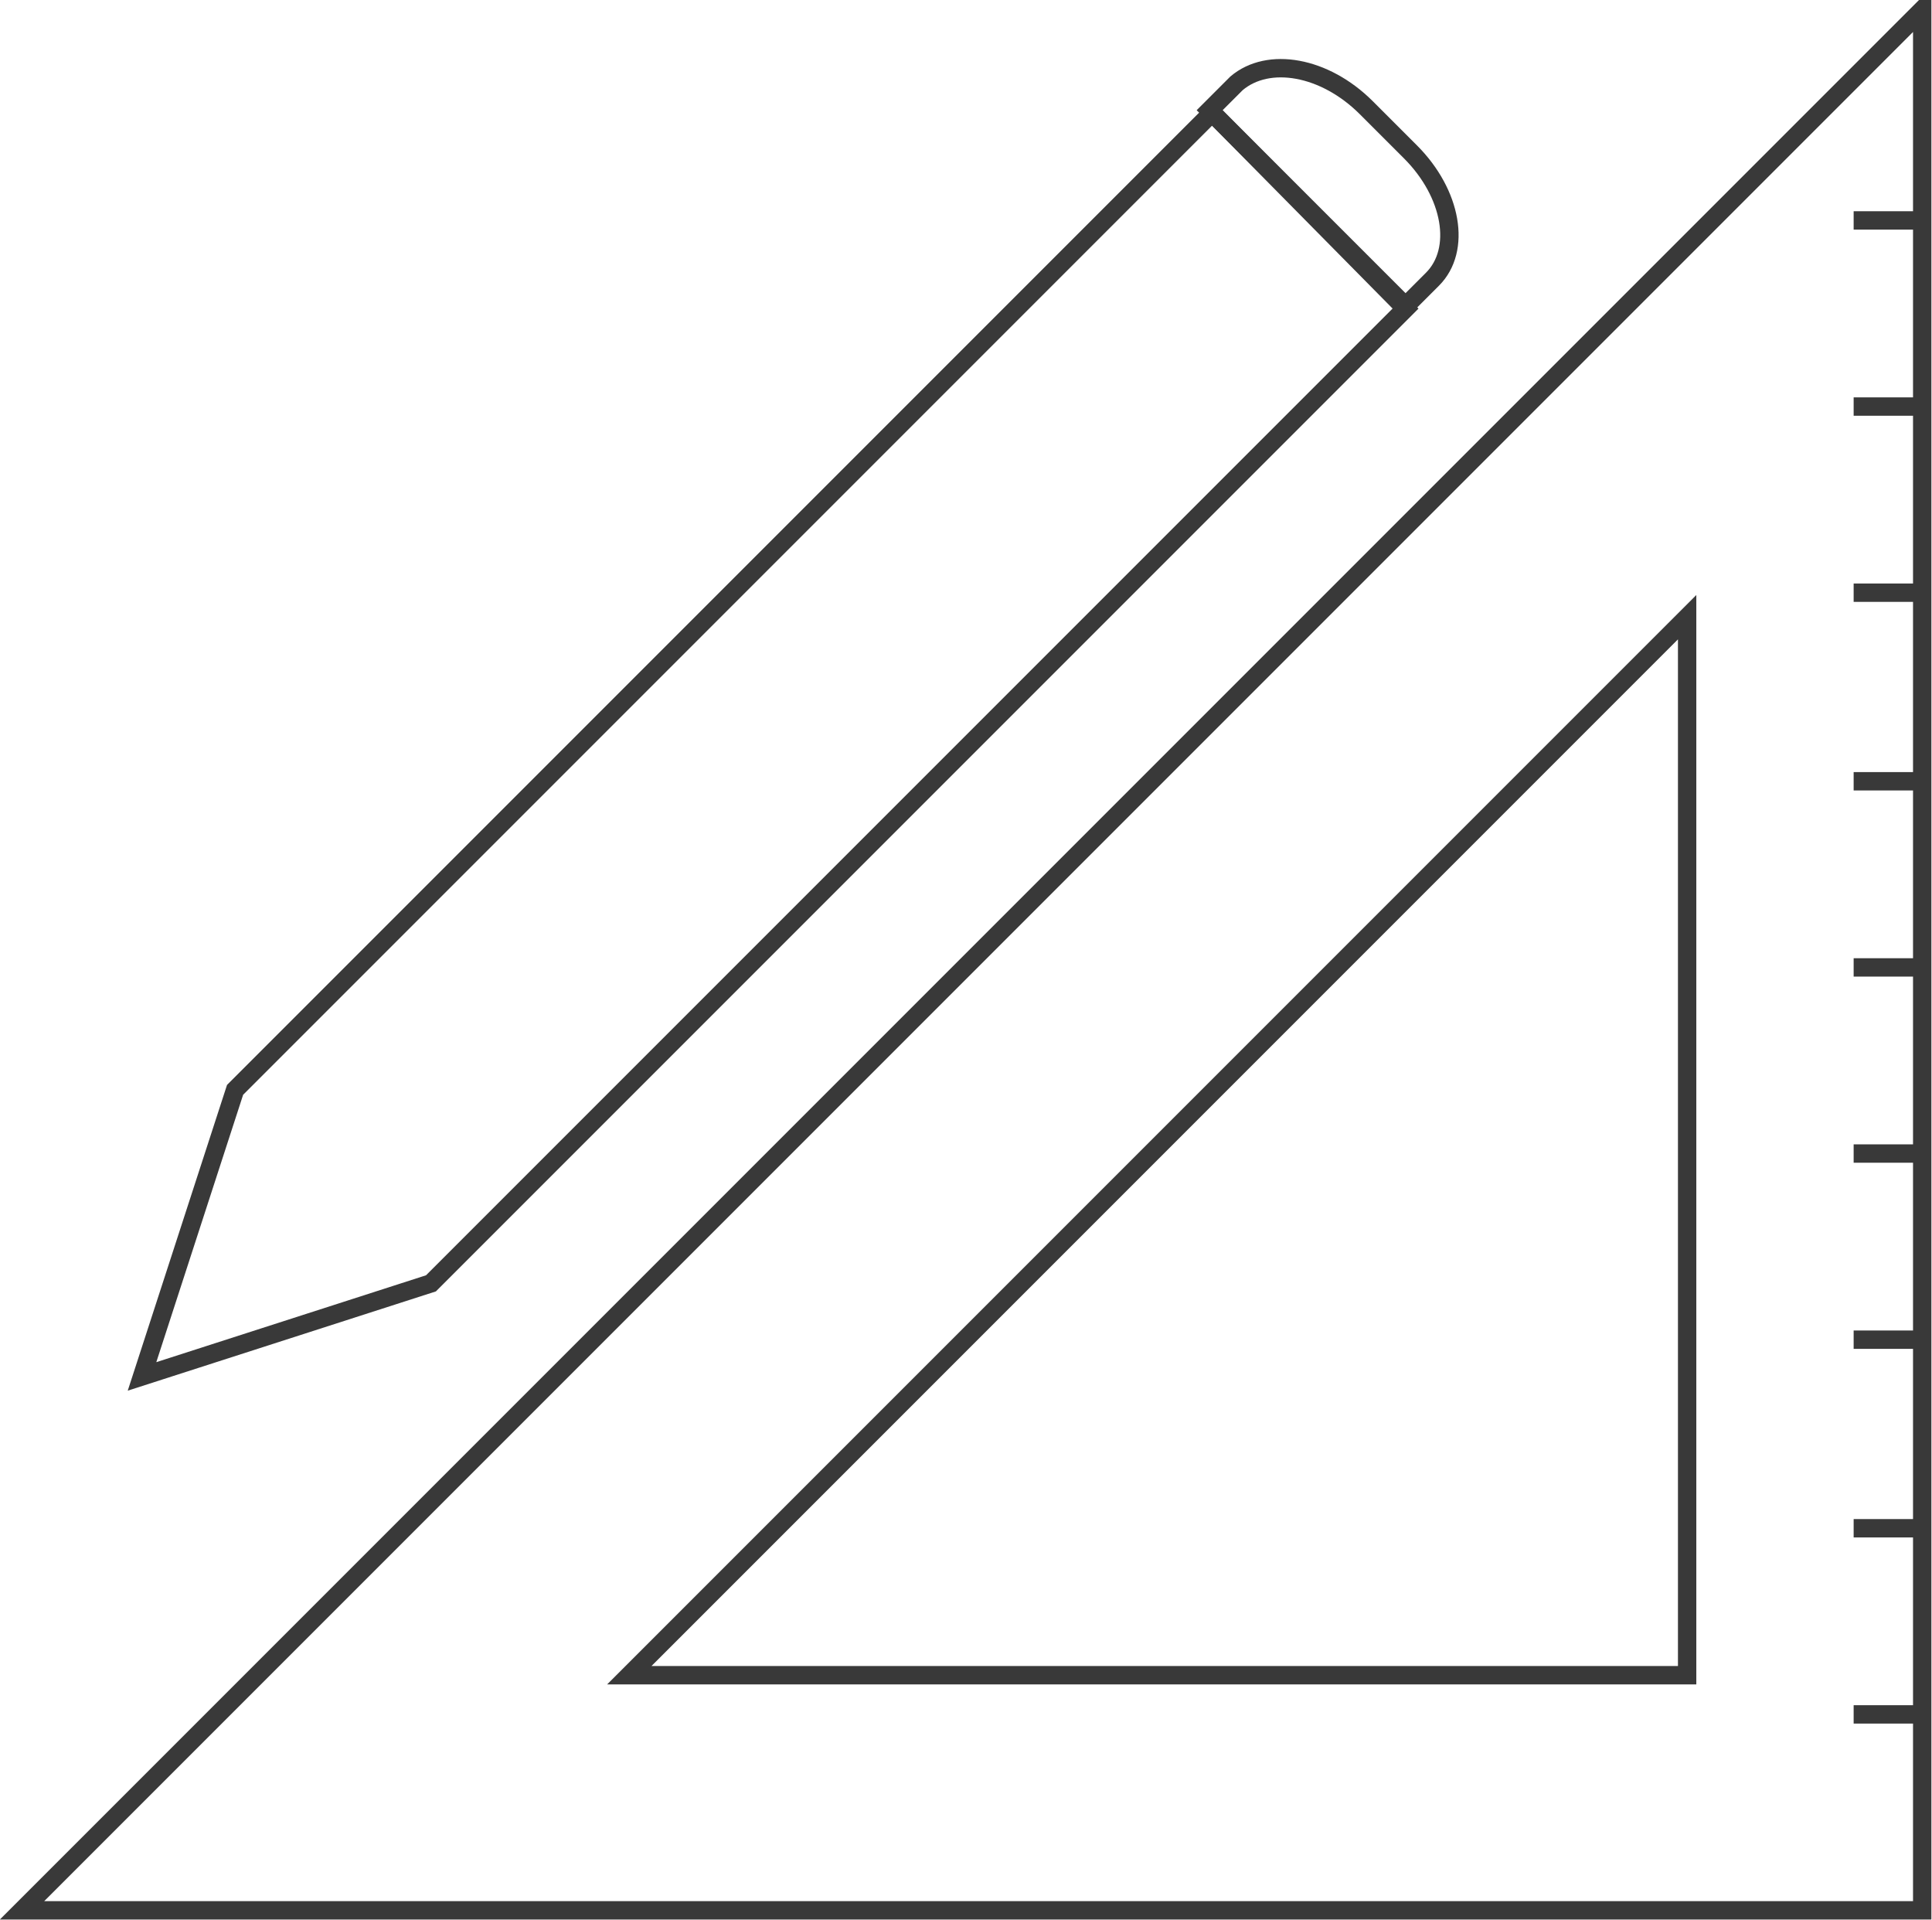
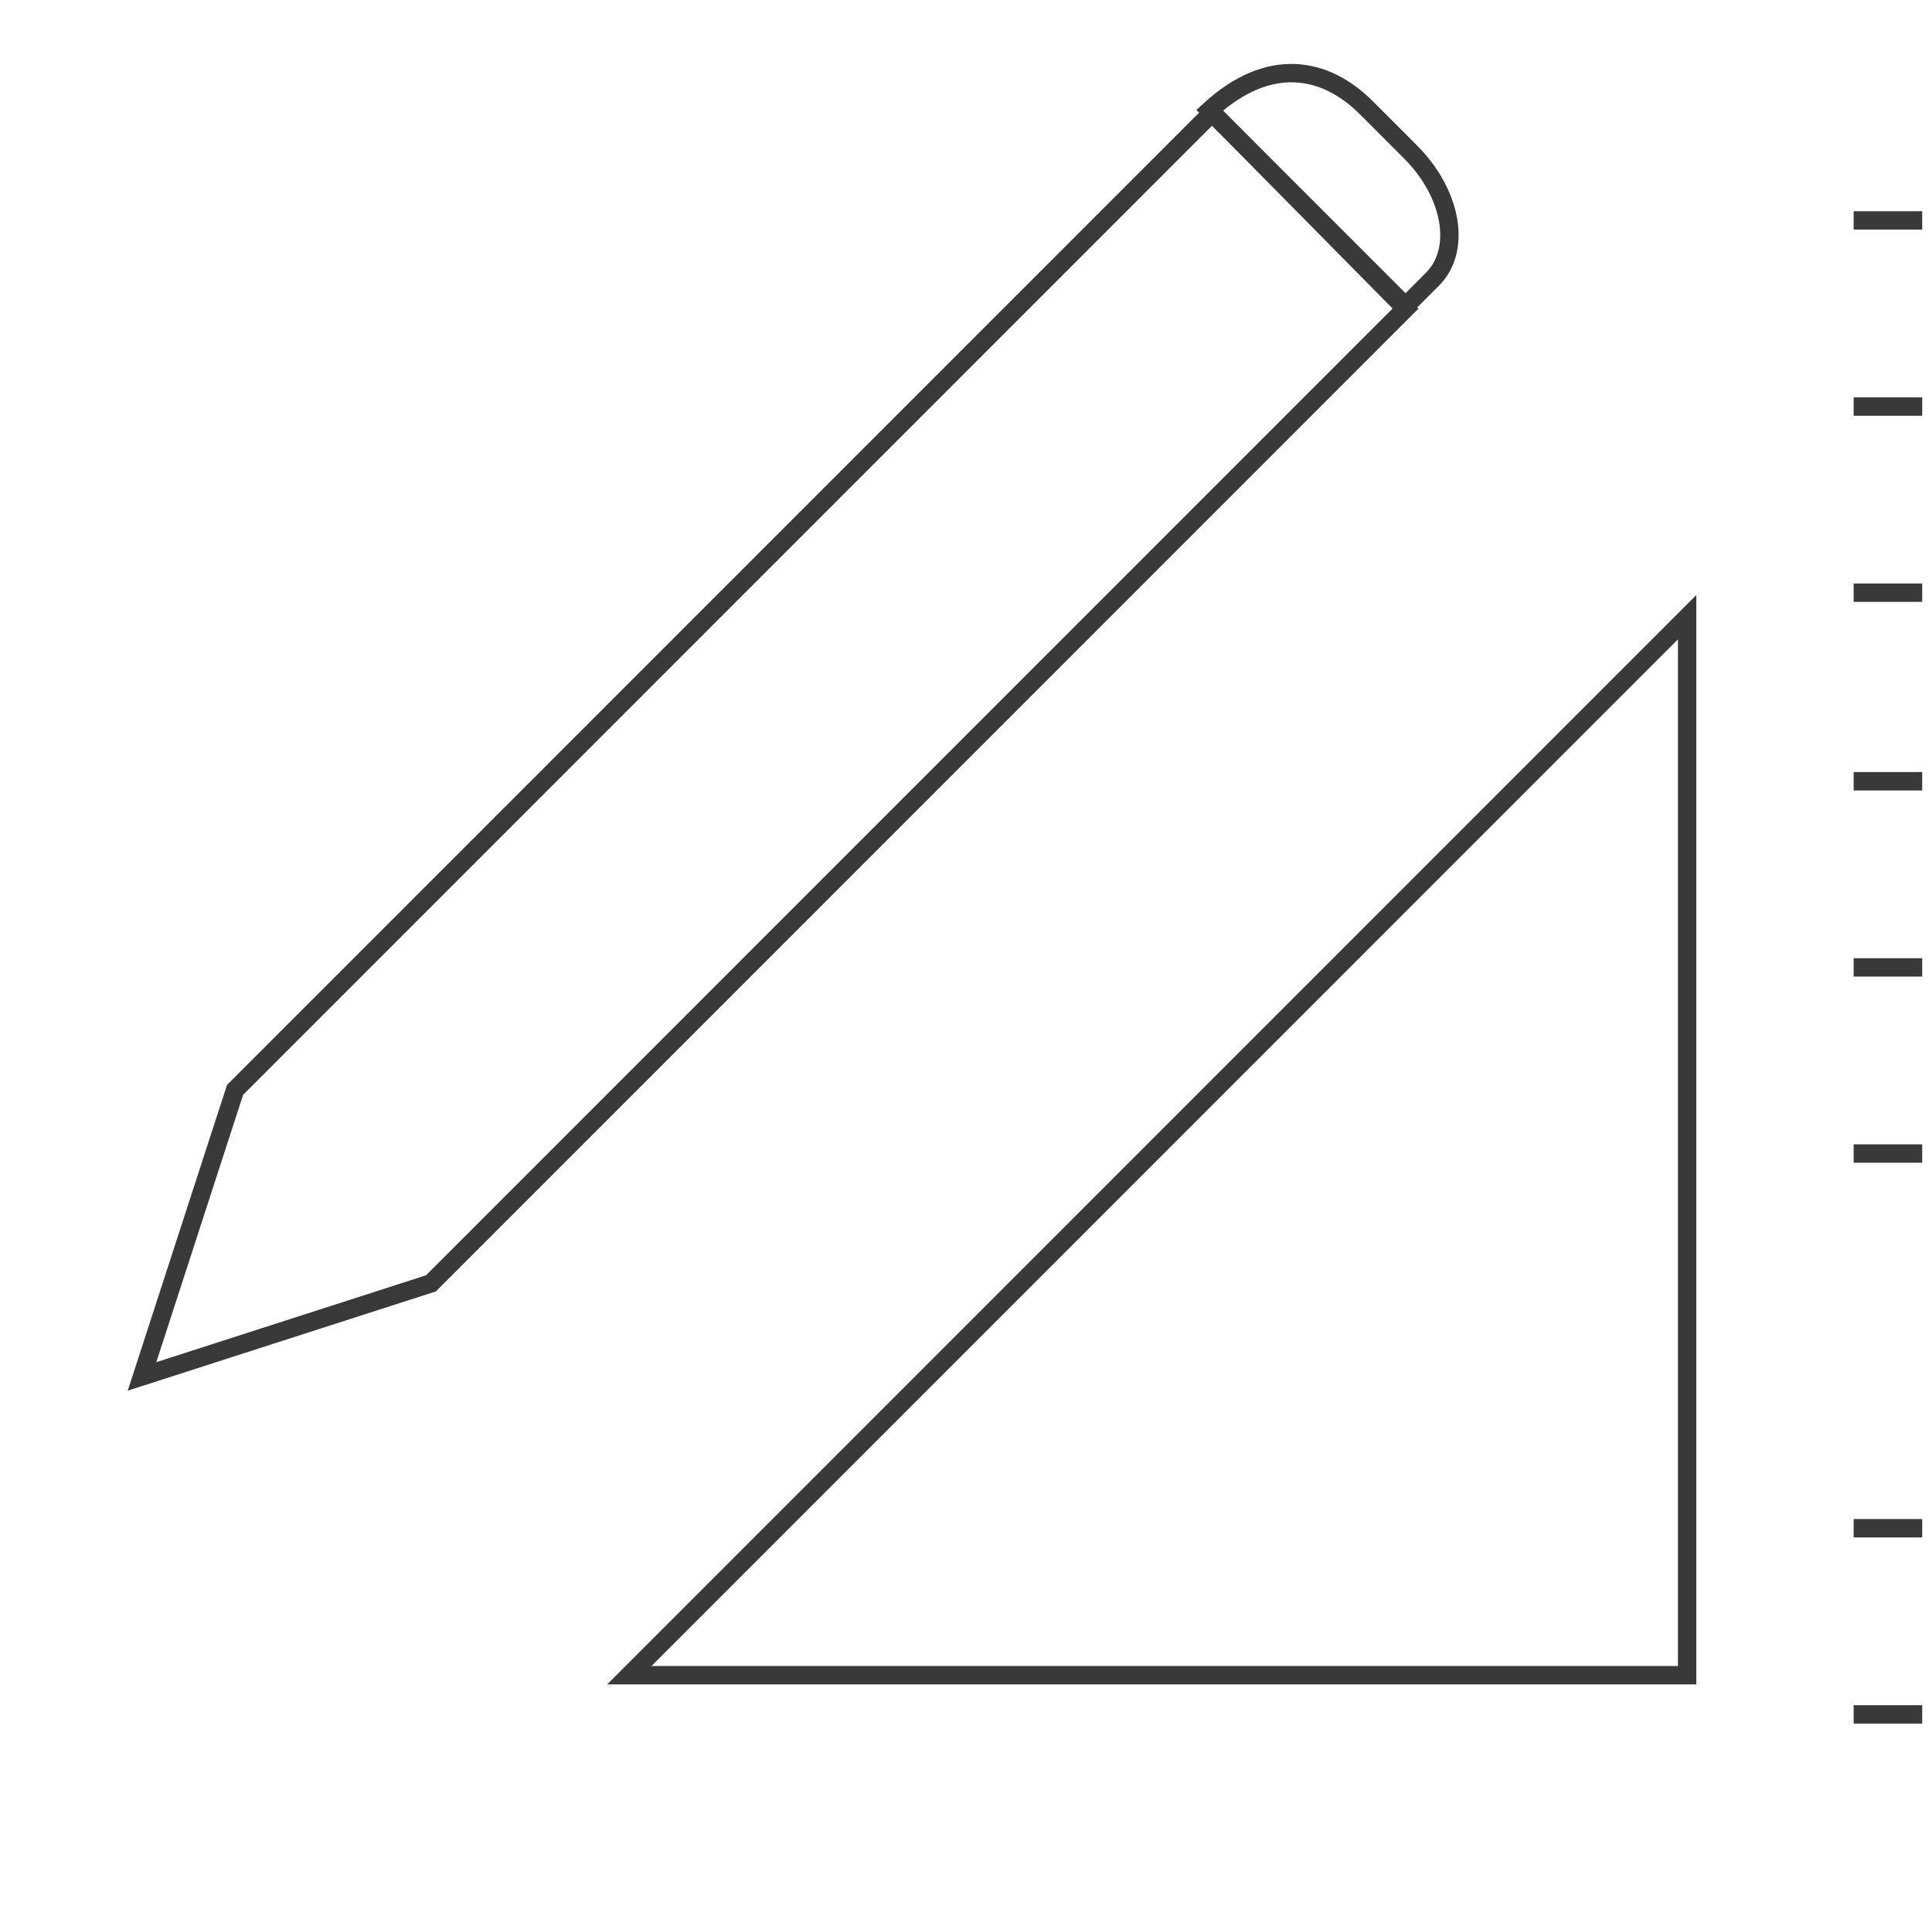
<svg xmlns="http://www.w3.org/2000/svg" version="1.1" id="Livello_1" x="0px" y="0px" viewBox="0 0 78.9 78.4" style="enable-background:new 0 0 78.9 78.4;" xml:space="preserve">
  <style type="text/css"> .st0{fill:none;stroke:#393939;stroke-width:0.75;stroke-miterlimit:10;} </style>
  <g>
    <g>
-       <polygon class="st0" points="78.5,0.4 78.5,78 0.9,78 78.5,0.4 " />
      <polygon class="st0" points="68.9,25.2 68.9,68.4 25.7,68.4 68.9,25.2 " />
      <line class="st0" x1="75.7" y1="9" x2="78.5" y2="9" />
      <line class="st0" x1="75.7" y1="16.6" x2="78.5" y2="16.6" />
      <line class="st0" x1="75.7" y1="24.2" x2="78.5" y2="24.2" />
      <line class="st0" x1="75.7" y1="31.9" x2="78.5" y2="31.9" />
      <line class="st0" x1="75.7" y1="39.5" x2="78.5" y2="39.5" />
      <line class="st0" x1="75.7" y1="47.1" x2="78.5" y2="47.1" />
-       <line class="st0" x1="75.7" y1="54.7" x2="78.5" y2="54.7" />
      <line class="st0" x1="75.7" y1="62.4" x2="78.5" y2="62.4" />
      <line class="st0" x1="75.7" y1="70" x2="78.5" y2="70" />
    </g>
    <g>
-       <path class="st0" d="M55.8,4.4l1.8,1.8c1.7,1.7,2.1,4,0.9,5.2l-1.1,1.1l-8-8l1.1-1.1C51.8,2.3,54.1,2.7,55.8,4.4z" />
+       <path class="st0" d="M55.8,4.4l1.8,1.8c1.7,1.7,2.1,4,0.9,5.2l-1.1,1.1l-8-8C51.8,2.3,54.1,2.7,55.8,4.4z" />
      <polygon class="st0" points="49.5,4.6 57.4,12.6 17.6,52.4 5.8,56.2 9.6,44.5 " />
    </g>
  </g>
</svg>